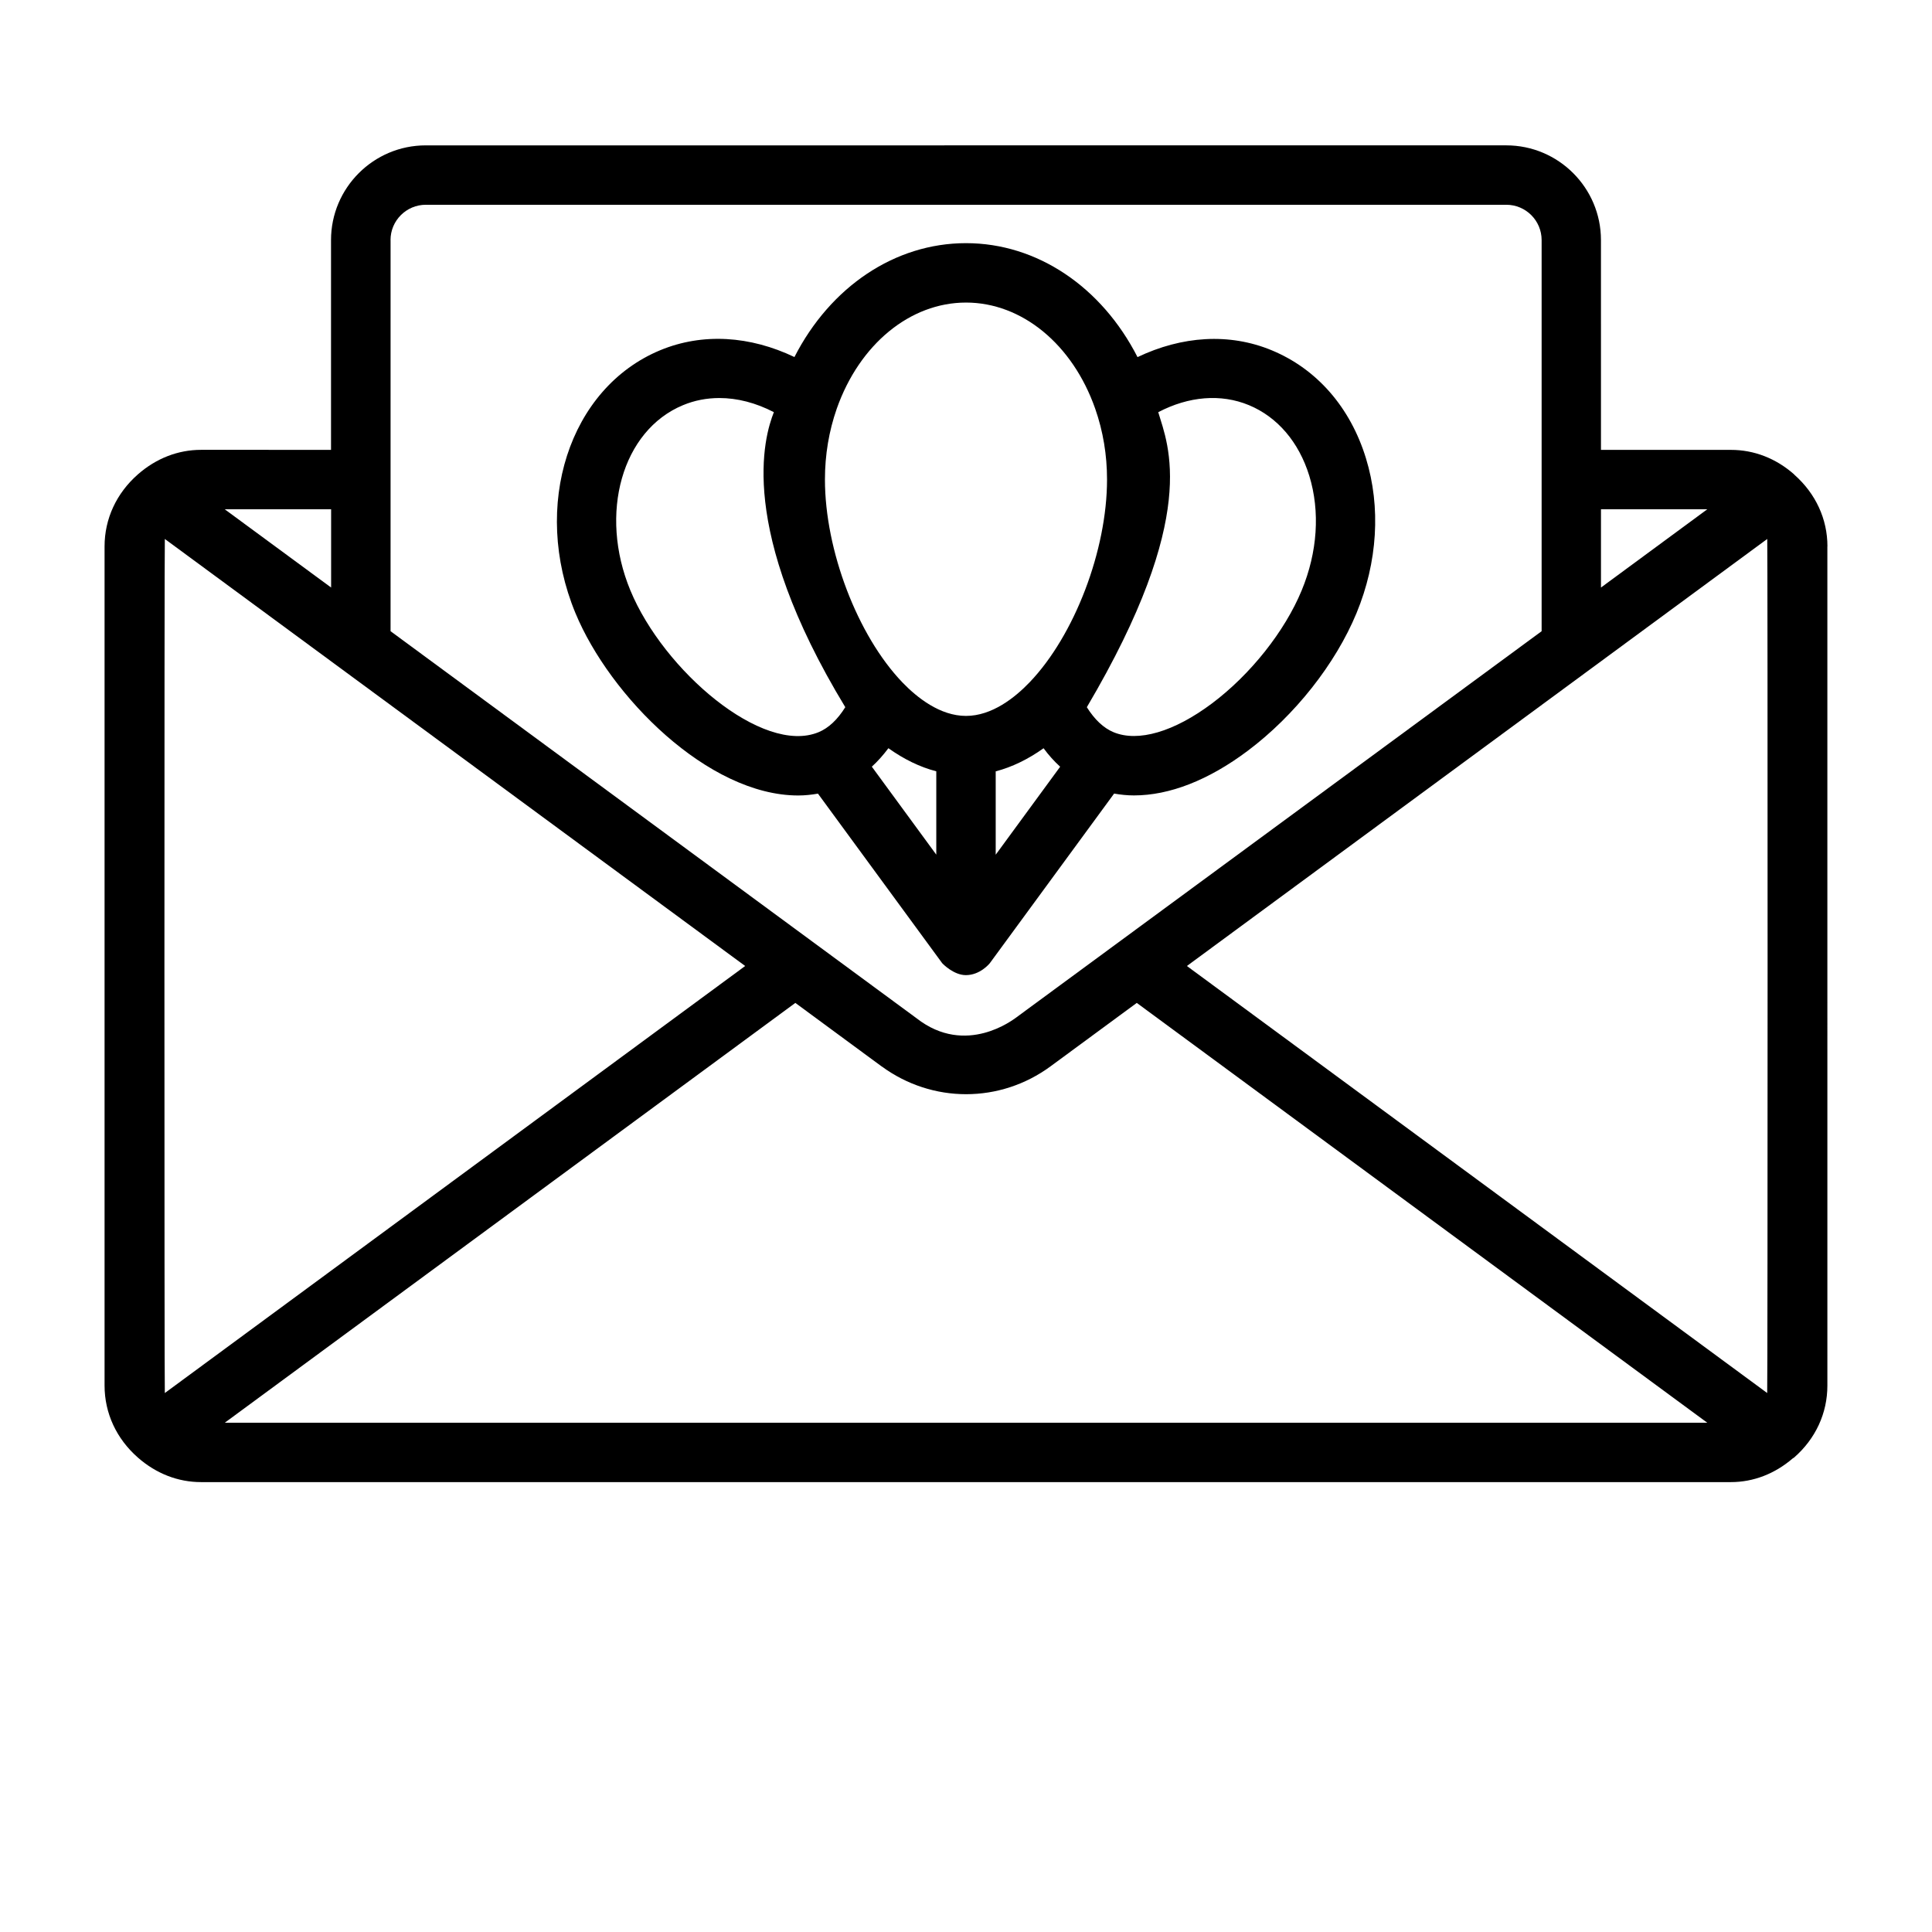
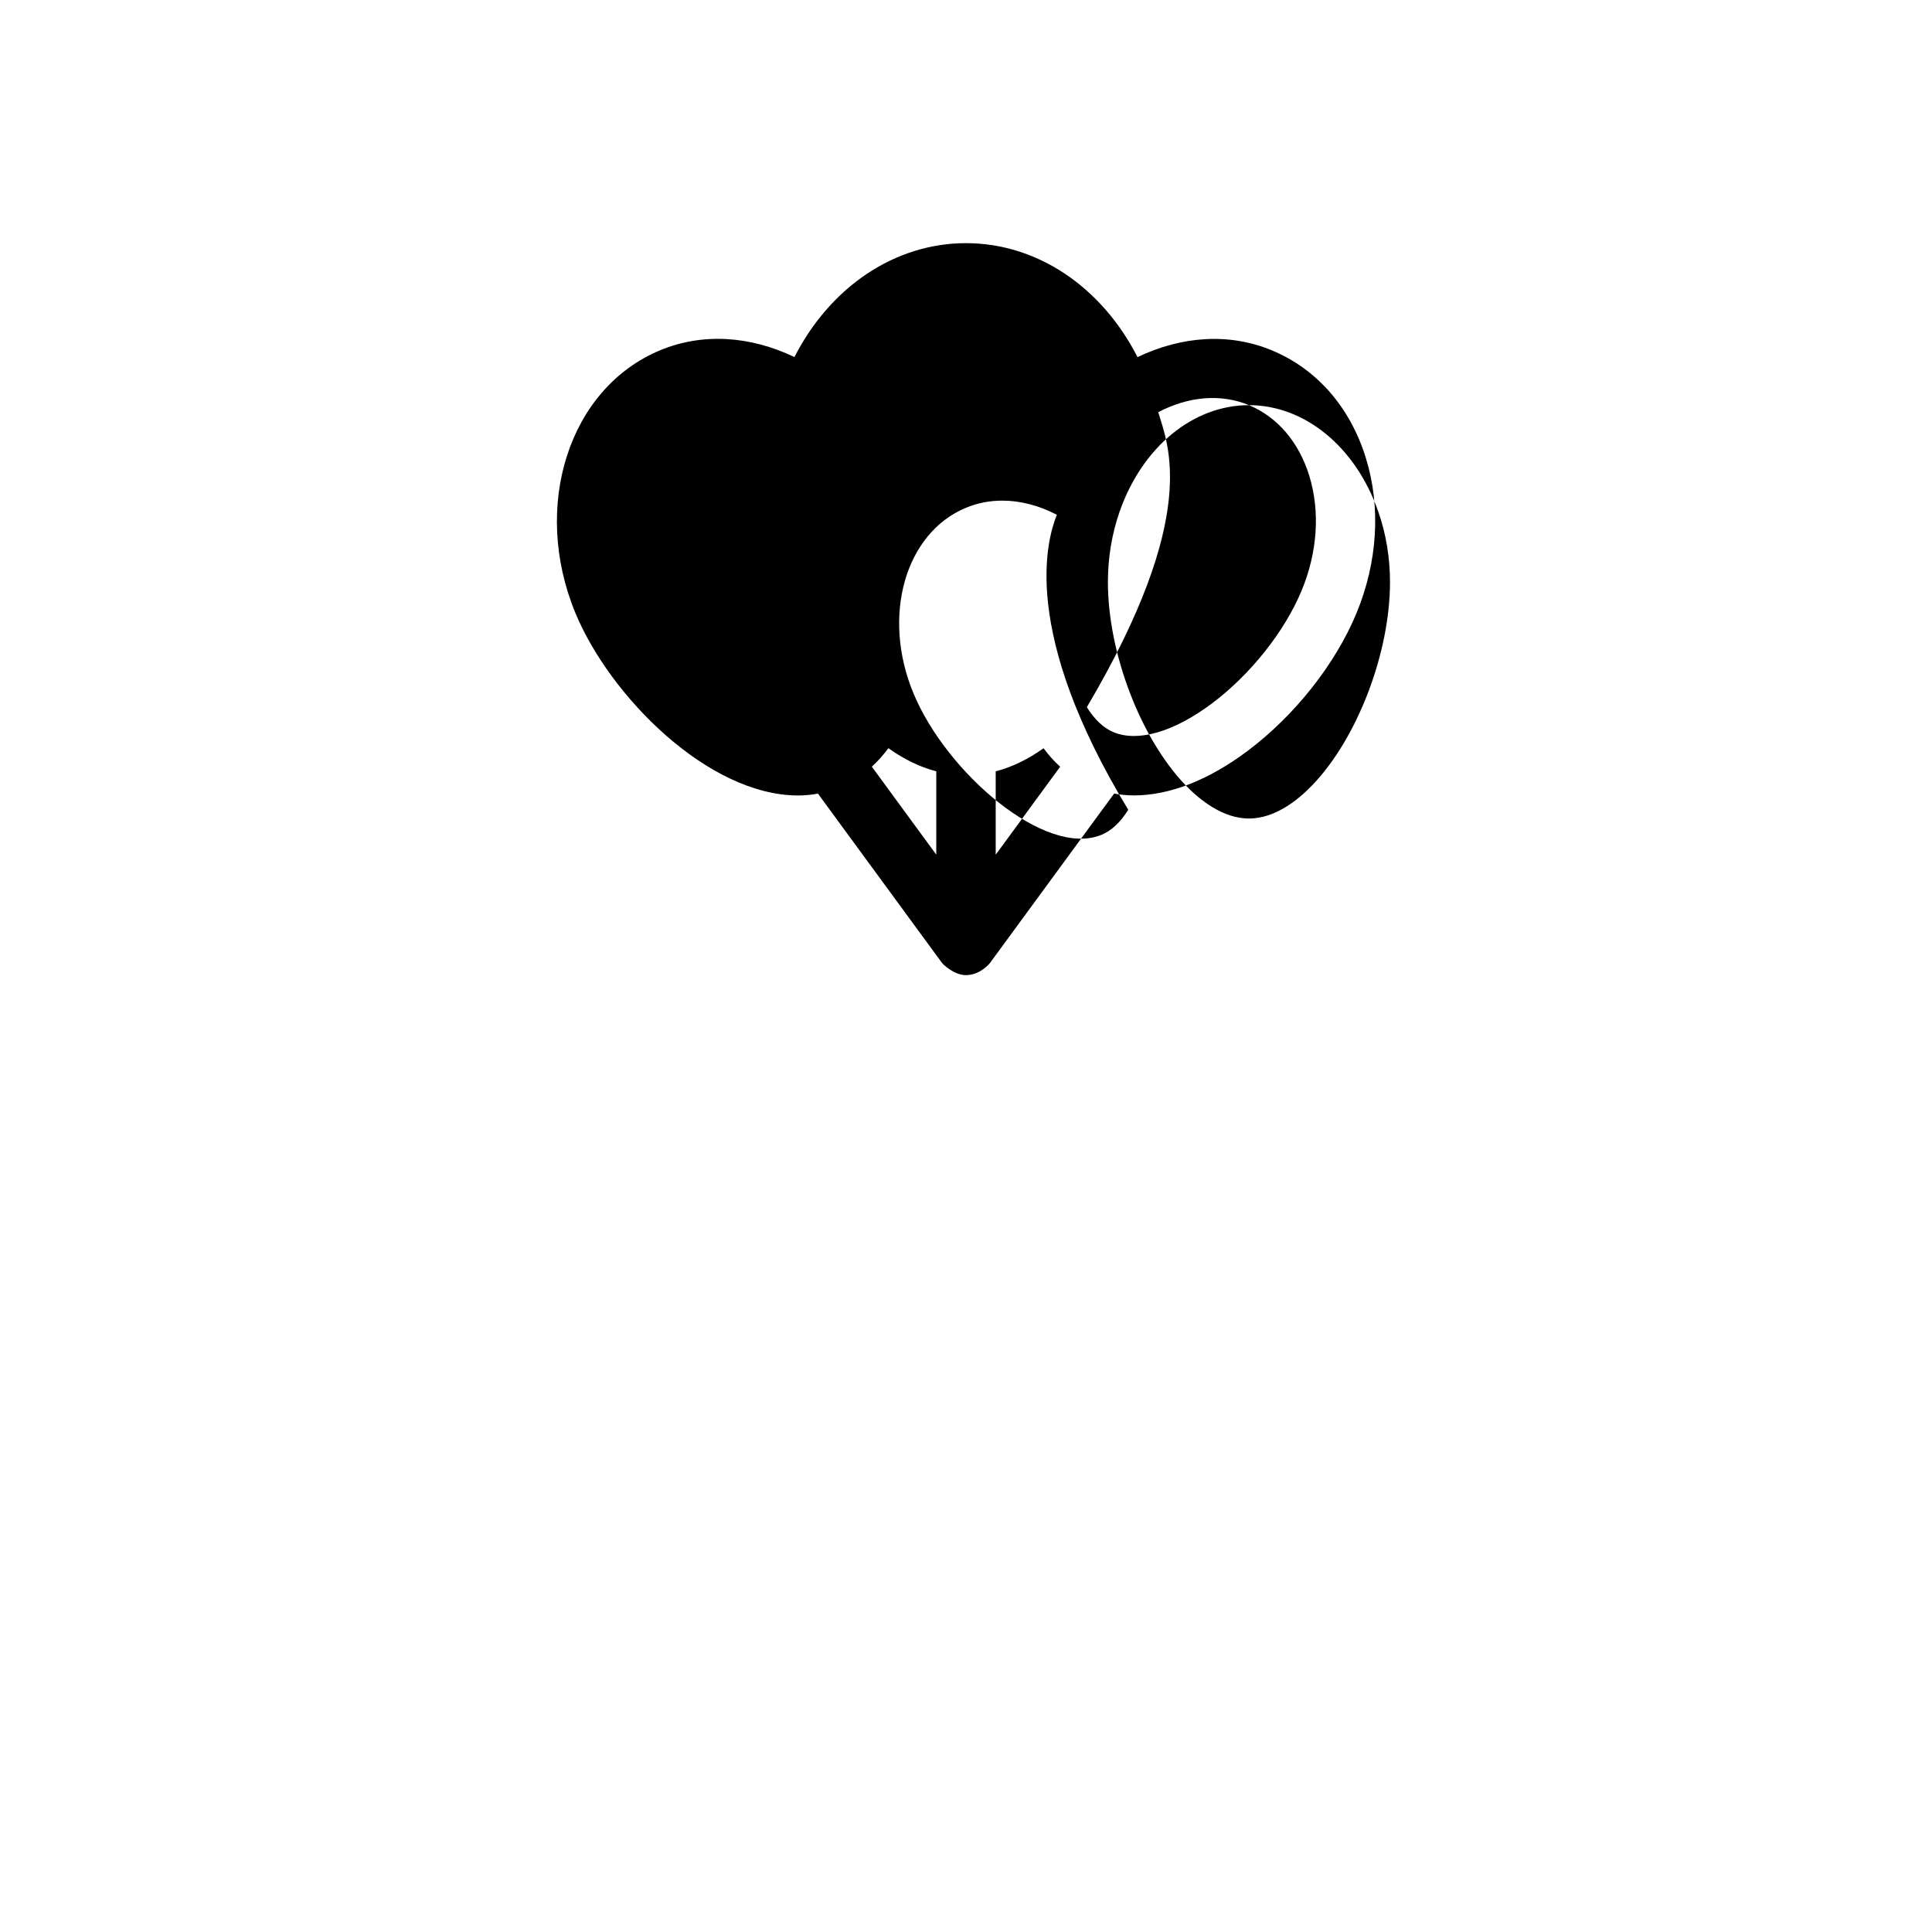
<svg xmlns="http://www.w3.org/2000/svg" fill="#000000" width="800px" height="800px" version="1.1" viewBox="144 144 512 512">
  <g>
-     <path d="m628.29 288.81c0-7.273-3.117-14.012-8.77-19.004-0.031-0.016-0.031-0.047-0.047-0.078-4.832-4.266-10.629-6.504-16.75-6.504h-34.449l-0.004-55.605c0-13.84-11.258-25.098-25.098-25.098l-286.35 0.004c-13.84 0-25.098 11.258-25.098 25.098v55.594l-34.43-0.004c-6.109 0-11.902 2.25-16.734 6.488-5.699 5.004-8.848 11.773-8.848 19.109v222.38c0 7.32 3.148 14.105 8.848 19.098 4.848 4.25 10.629 6.488 16.734 6.488h405.41c6 0 11.668-2.219 16.406-6.297 0.094-0.078 0.219-0.109 0.316-0.188l0.016-0.016c5.715-4.992 8.832-11.762 8.832-19.082l-0.004-222.39zm-440.61-1.98 153.8 113.17-153.8 113.17c-0.141-0.617-0.141-225.72 0.004-226.34zm424.65 226.34-153.79-113.17 153.8-113.17c0.125 0.613 0.125 225.72-0.016 226.34zm-15.887-234.2-28.168 20.734v-20.734zm-348.95-71.352c0-5.164 4.203-9.352 9.352-9.352h286.35c5.148 0 9.352 4.188 9.352 9.352v103.66l-139.51 102.57c-0.27 0.109-12.988 10.281-26.121 0.016l-27.473-20.215-111.94-82.371 0.004-103.66zm-15.742 71.352v20.734l-28.184-20.734zm-28.184 242.07 151.21-111.26 22.797 16.781s0.016 0.016 0.031 0.016l0.016 0.016h0.016c13.43 9.855 31.426 9.84 44.809-0.031l22.812-16.781 151.19 111.26z" />
-     <path d="m355.54 354.81c1.762 0 3.496-0.188 5.227-0.488l32.891 44.887c0.172 0.234 3.102 3.211 6.297 3.211 3.746 0 6.219-2.977 6.391-3.211l32.906-44.902c1.715 0.301 3.465 0.488 5.258 0.488 9.398 0 19.742-4.016 30.133-11.809 12.484-9.367 23.27-23.02 28.844-36.496 5.59-13.508 6.488-28.086 2.504-41.043-4.141-13.492-13.004-23.664-24.984-28.621-11.258-4.66-23.789-3.793-35.551 1.812-9.496-18.598-26.594-30.199-45.453-30.199-18.863 0-35.961 11.586-45.469 30.18-11.746-5.606-24.277-6.473-35.551-1.812-24.168 10.012-34.242 41.266-22.484 69.668 9.117 22.012 35.156 48.336 59.043 48.336zm36.586-6.406v22.09l-17.082-23.316c1.574-1.434 3.023-3.07 4.394-4.894 4.109 2.926 8.359 5.004 12.688 6.121zm28.434-6.109c1.355 1.844 2.816 3.465 4.394 4.894l-17.082 23.32v-22.09c4.328-1.133 8.594-3.211 12.688-6.125zm54.43-90.922c7.543 3.133 13.227 9.777 15.98 18.703 2.914 9.477 2.188 20.262-2.016 30.402-4.473 10.832-13.57 22.293-23.758 29.93-10.059 7.543-19.586 10.328-26.086 7.637-2.644-1.102-5.008-3.32-7.086-6.629 30.039-50.883 21.523-69.414 18.926-78.184 8.074-4.223 16.59-4.945 24.039-1.859zm-74.988-27.191c14.801 0 28.246 11.035 34.242 28.133 2.078 5.934 3.133 12.25 3.133 18.766 0 18.734-8.629 41.328-20.516 53.734-3.891 4.062-9.98 8.91-16.863 8.91-6.879 0-12.973-4.848-16.879-8.91-11.871-12.391-20.5-34.984-20.5-53.734 0-6.519 1.055-12.832 3.133-18.781 6.019-17.078 19.449-28.117 34.25-28.117zm-74.992 27.191c3.055-1.273 6.297-1.891 9.637-1.891 4.754 0 9.668 1.273 14.438 3.746-2.598 6.551-9.824 30.812 18.926 78.184-2.062 3.305-4.441 5.543-7.086 6.629-14.832 6.141-41.078-16.344-49.863-37.566-8.453-20.383-2.203-42.41 13.949-49.102z" />
+     <path d="m355.54 354.81c1.762 0 3.496-0.188 5.227-0.488l32.891 44.887c0.172 0.234 3.102 3.211 6.297 3.211 3.746 0 6.219-2.977 6.391-3.211l32.906-44.902c1.715 0.301 3.465 0.488 5.258 0.488 9.398 0 19.742-4.016 30.133-11.809 12.484-9.367 23.27-23.02 28.844-36.496 5.59-13.508 6.488-28.086 2.504-41.043-4.141-13.492-13.004-23.664-24.984-28.621-11.258-4.66-23.789-3.793-35.551 1.812-9.496-18.598-26.594-30.199-45.453-30.199-18.863 0-35.961 11.586-45.469 30.18-11.746-5.606-24.277-6.473-35.551-1.812-24.168 10.012-34.242 41.266-22.484 69.668 9.117 22.012 35.156 48.336 59.043 48.336zm36.586-6.406v22.09l-17.082-23.316c1.574-1.434 3.023-3.07 4.394-4.894 4.109 2.926 8.359 5.004 12.688 6.121zm28.434-6.109c1.355 1.844 2.816 3.465 4.394 4.894l-17.082 23.32v-22.09c4.328-1.133 8.594-3.211 12.688-6.125zm54.43-90.922c7.543 3.133 13.227 9.777 15.98 18.703 2.914 9.477 2.188 20.262-2.016 30.402-4.473 10.832-13.57 22.293-23.758 29.93-10.059 7.543-19.586 10.328-26.086 7.637-2.644-1.102-5.008-3.32-7.086-6.629 30.039-50.883 21.523-69.414 18.926-78.184 8.074-4.223 16.59-4.945 24.039-1.859zc14.801 0 28.246 11.035 34.242 28.133 2.078 5.934 3.133 12.25 3.133 18.766 0 18.734-8.629 41.328-20.516 53.734-3.891 4.062-9.98 8.91-16.863 8.91-6.879 0-12.973-4.848-16.879-8.91-11.871-12.391-20.5-34.984-20.5-53.734 0-6.519 1.055-12.832 3.133-18.781 6.019-17.078 19.449-28.117 34.25-28.117zm-74.992 27.191c3.055-1.273 6.297-1.891 9.637-1.891 4.754 0 9.668 1.273 14.438 3.746-2.598 6.551-9.824 30.812 18.926 78.184-2.062 3.305-4.441 5.543-7.086 6.629-14.832 6.141-41.078-16.344-49.863-37.566-8.453-20.383-2.203-42.41 13.949-49.102z" />
  </g>
</svg>